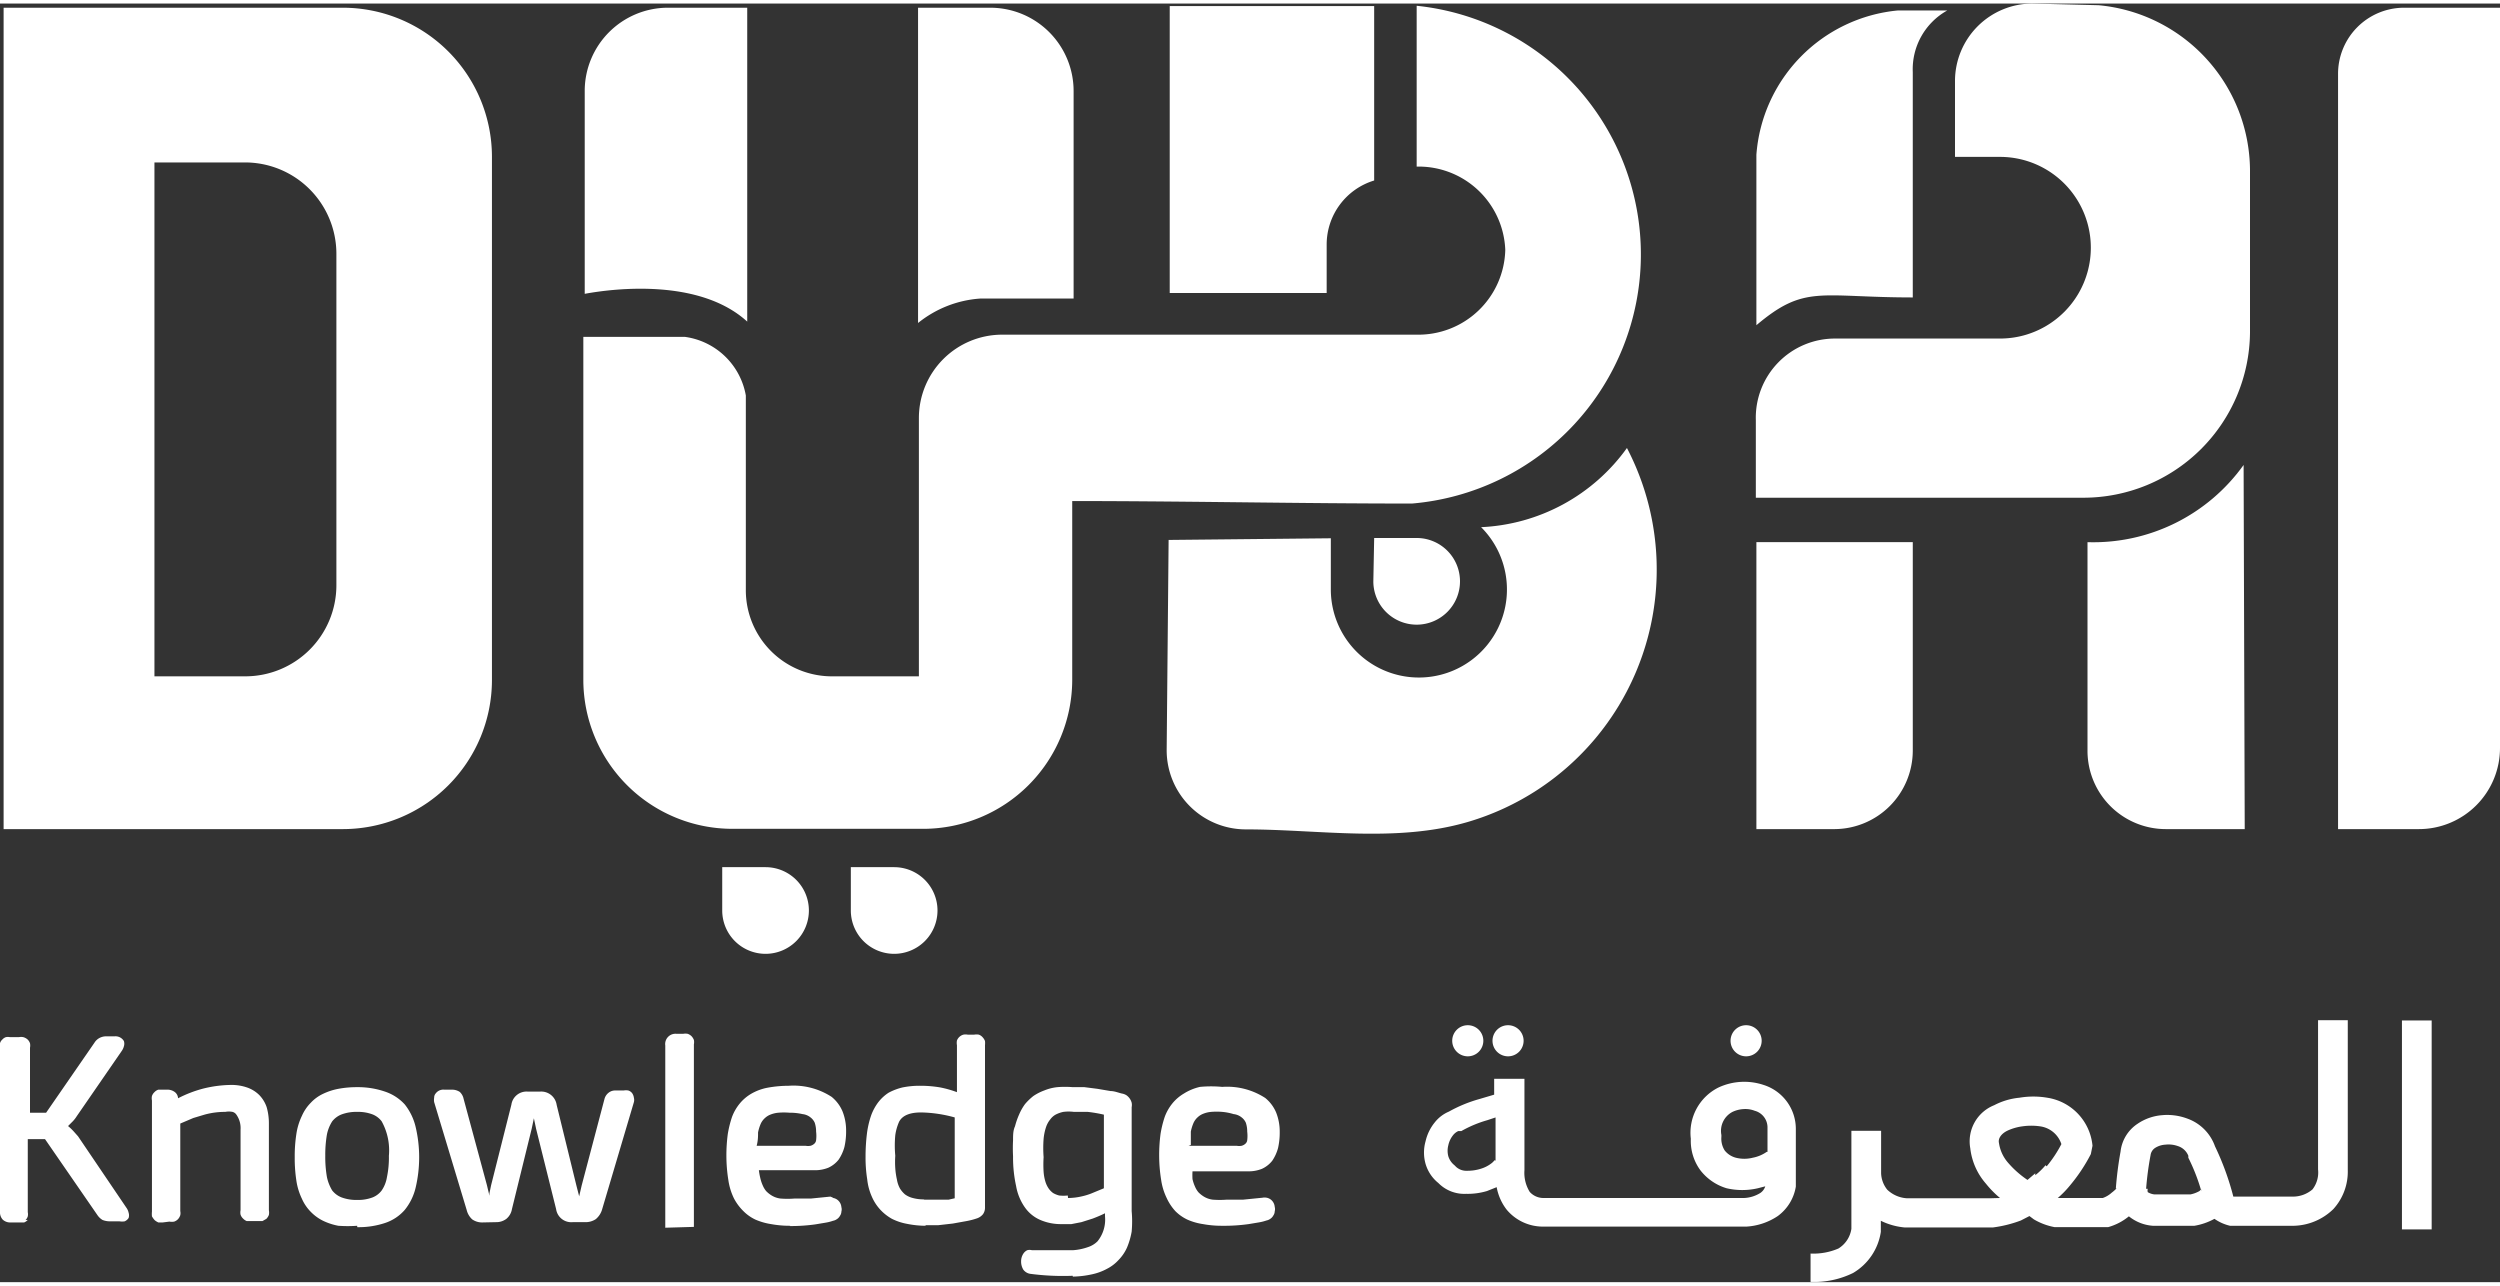
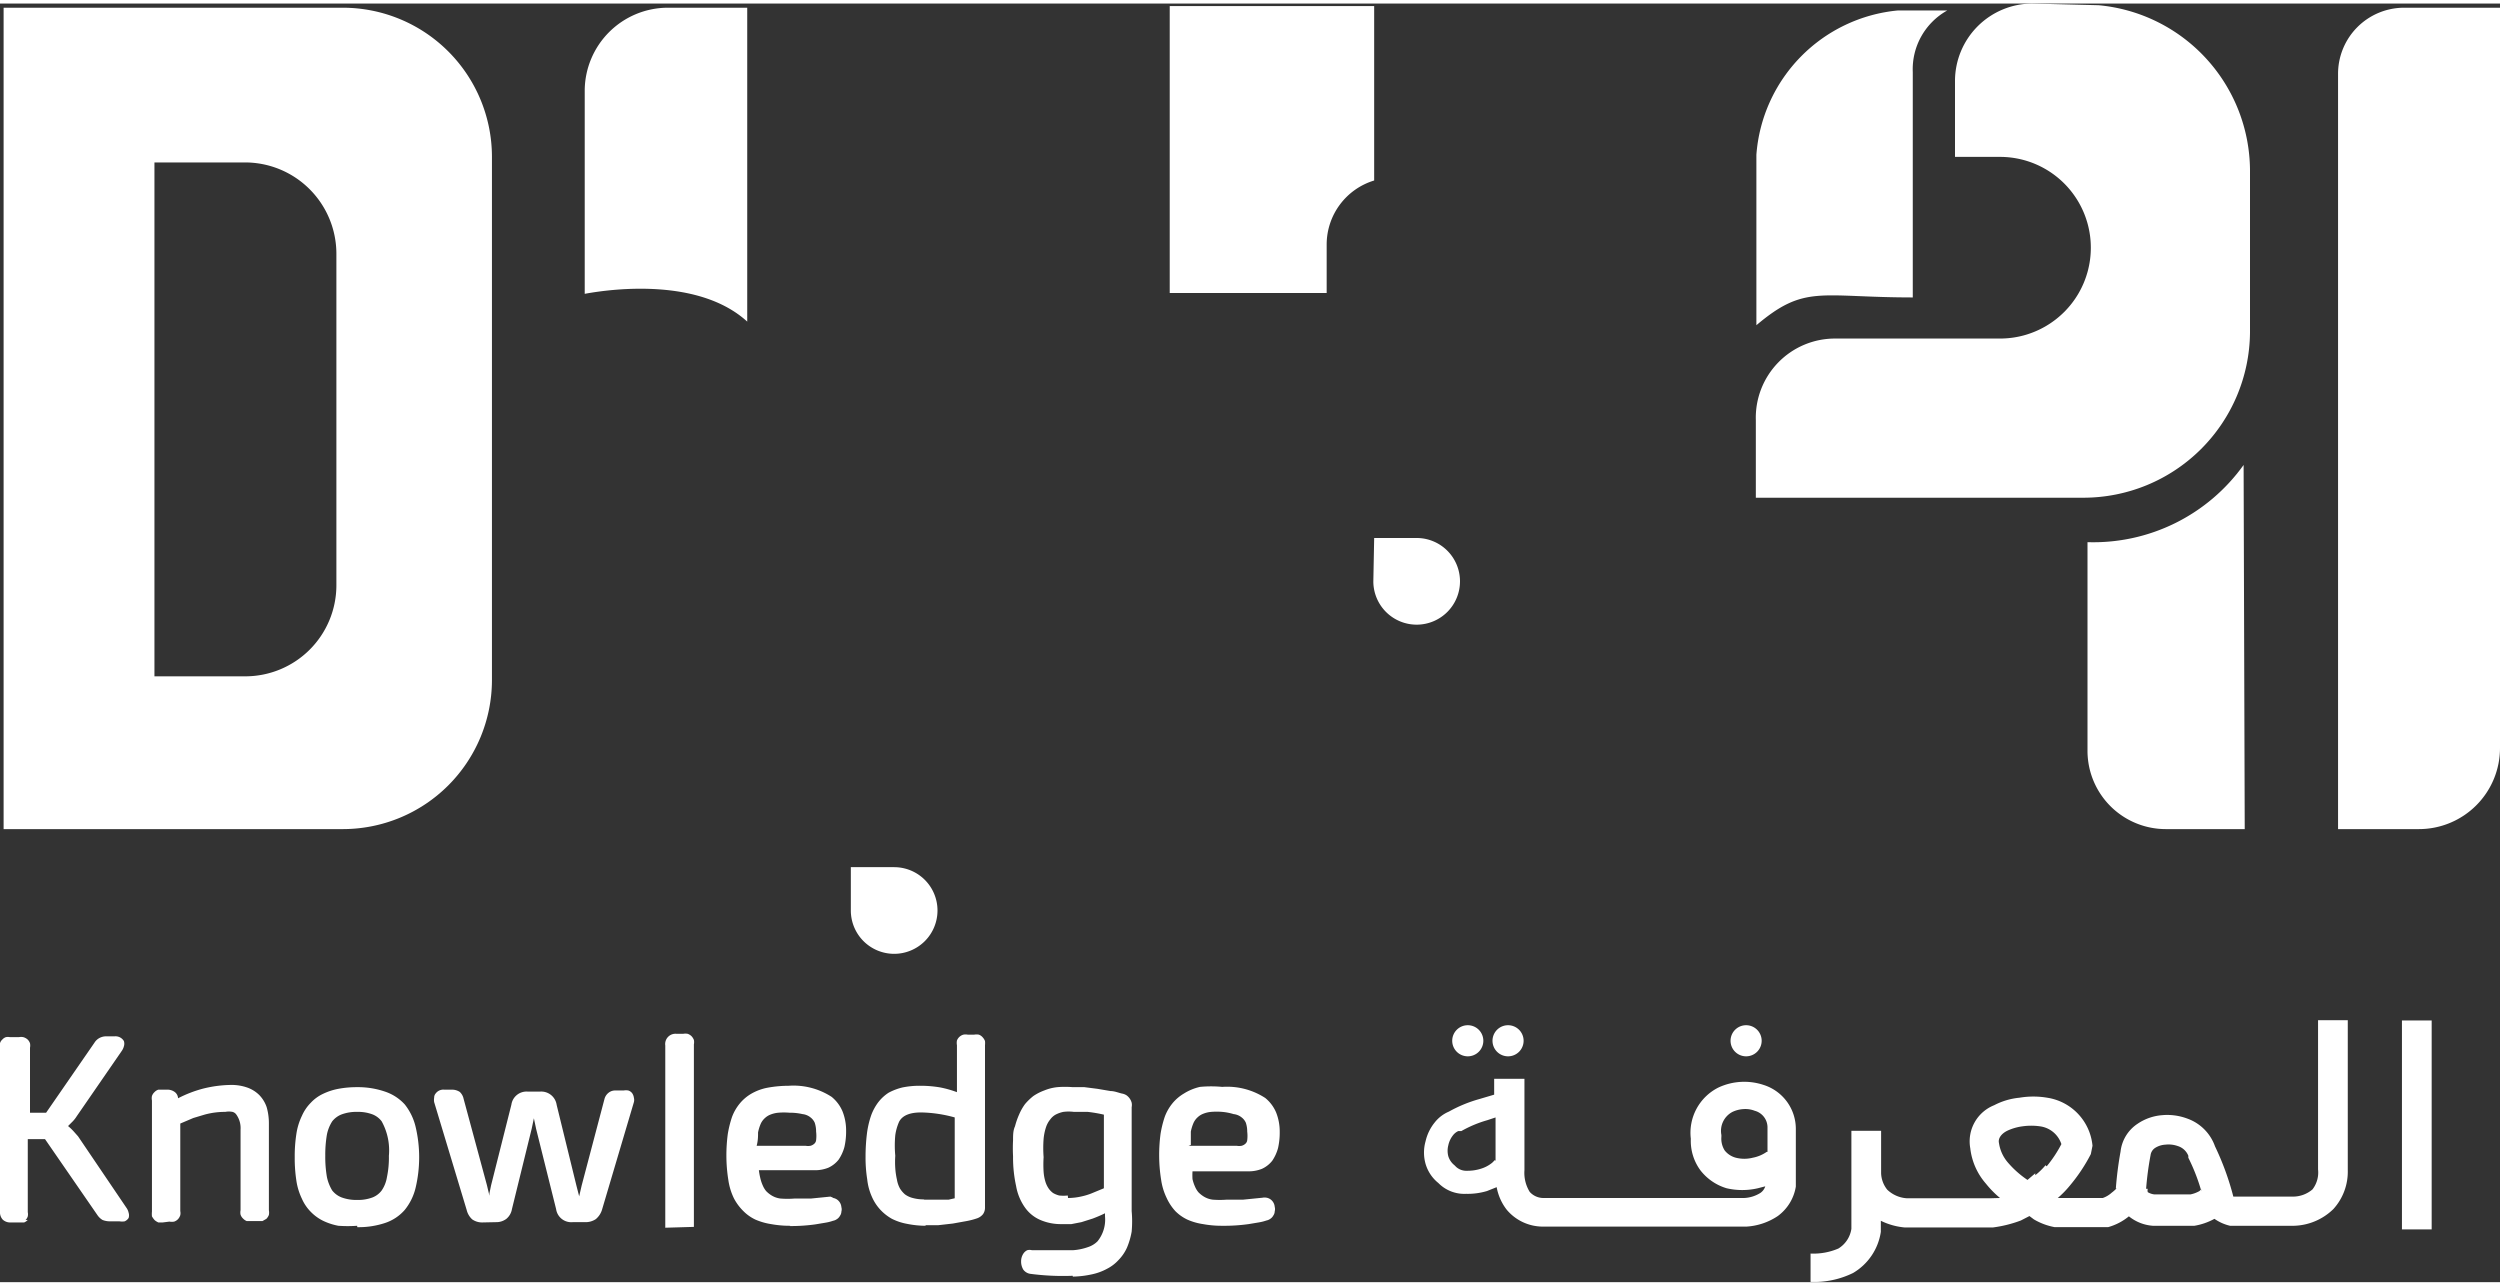
<svg xmlns="http://www.w3.org/2000/svg" viewBox="0 0 90 46.03" width="70" height="36">
  <rect x="0" y="0" width="90" height="46.03" fill="#333333" stroke="none" />
  <defs>
    <style>.cls-1{fill:#fff;fill-rule:evenodd;}</style>
  </defs>
  <title>Asset 3</title>
  <g id="Layer_2" data-name="Layer 2">
    <g id="Layer_1-2" data-name="Layer 1">
      <path class="cls-1" d="M.39,43.88a.39.39,0,0,1-.29-.1.39.39,0,0,1-.1-.29v-5.9a.41.41,0,0,1,0-.16.26.26,0,0,1,.08-.13h0a.3.3,0,0,1,.13-.09h0a.37.37,0,0,1,.15,0H.68a.41.41,0,0,1,.16,0h0A.38.38,0,0,1,1,37.3a.35.35,0,0,1,.08.13h0a.41.41,0,0,1,0,.16v1.74c0,.1,0,.21,0,.32l0,.28h.58L3.4,37.41a.48.48,0,0,1,.18-.17.51.51,0,0,1,.25-.06h.3a.35.35,0,0,1,.33.17h0a.31.31,0,0,1,0,.19.51.51,0,0,1-.08.17L2.76,40.06a1.1,1.1,0,0,1-.14.18h0l-.17.17a1.88,1.88,0,0,1,.2.19h0l.16.18h0l1.74,2.57h0a.48.48,0,0,1,.08.18h0a.31.31,0,0,1,0,.19h0a.33.33,0,0,1-.14.12.58.58,0,0,1-.19,0H3.94a.7.7,0,0,1-.25-.05h0a.58.58,0,0,1-.18-.17h0L1.62,40.88H1c0,.12,0,.23,0,.32s0,.17,0,.23v2.08a.37.37,0,0,1,0,.15h0a.29.29,0,0,1-.08.13H1a.38.38,0,0,1-.13.09h0l-.16,0Zm5.47,0h0l-.16,0h0a.57.57,0,0,1-.13-.08.71.71,0,0,1-.1-.14h0a.88.88,0,0,1,0-.17v-4a.41.41,0,0,1,0-.16.34.34,0,0,1,.09-.14h0a.34.34,0,0,1,.14-.09l.16,0H6a.45.45,0,0,1,.27.07h0a.3.3,0,0,1,.14.24v0a4.38,4.38,0,0,1,.91-.35,4.32,4.32,0,0,1,1-.13,1.7,1.7,0,0,1,.57.09,1.16,1.16,0,0,1,.44.27h0a1.16,1.16,0,0,1,.27.44,2.1,2.1,0,0,1,.08.59v3.12a.47.47,0,0,1,0,.17h0a.42.42,0,0,1-.09.14l-.14.08-.16,0H9.05l-.17,0h0a.38.38,0,0,1-.13-.09.34.34,0,0,1-.09-.14h0a.41.41,0,0,1,0-.16v-2.9A.84.84,0,0,0,8.51,40a.24.24,0,0,0-.14-.1.68.68,0,0,0-.26,0,2.76,2.76,0,0,0-.75.1l-.4.12-.47.2v3.15a.36.36,0,0,1,0,.15h0a.39.39,0,0,1-.08.14.34.34,0,0,1-.14.09h0a.47.47,0,0,1-.17,0Zm7,.12a4.72,4.72,0,0,1-.68,0,2.22,2.22,0,0,1-.55-.18,1.61,1.61,0,0,1-.44-.32,1.56,1.56,0,0,1-.32-.47h0a2.26,2.26,0,0,1-.2-.65,5.39,5.39,0,0,1-.06-.85,5.26,5.26,0,0,1,.06-.84,2.26,2.26,0,0,1,.2-.65h0a1.56,1.56,0,0,1,.32-.47,1.43,1.43,0,0,1,.44-.32,2.22,2.22,0,0,1,.55-.18,3.58,3.58,0,0,1,.68-.06,3,3,0,0,1,1,.16,1.68,1.68,0,0,1,.71.46,2.06,2.06,0,0,1,.39.8,4.76,4.76,0,0,1,0,2.21,2,2,0,0,1-.39.79,1.61,1.61,0,0,1-.71.47,3,3,0,0,1-1,.15Zm0-.93a1.47,1.47,0,0,0,.55-.09.76.76,0,0,0,.33-.25h0a1.18,1.18,0,0,0,.19-.48,3.43,3.43,0,0,0,.07-.77,2.16,2.16,0,0,0-.26-1.24h0a.76.76,0,0,0-.33-.25h0a1.47,1.47,0,0,0-.55-.09,1.53,1.53,0,0,0-.56.09.8.8,0,0,0-.34.25,1.39,1.39,0,0,0-.19.47,4.3,4.3,0,0,0-.06.77,4.22,4.22,0,0,0,.06.77,1.55,1.55,0,0,0,.19.48h0a.8.8,0,0,0,.34.25,1.53,1.53,0,0,0,.56.09Zm4.51.81h0a.62.62,0,0,1-.37-.11h0a.67.67,0,0,1-.2-.34h0l-1.17-3.88h0a.45.45,0,0,1,0-.16.23.23,0,0,1,.06-.16.34.34,0,0,1,.3-.13h.28a.51.51,0,0,1,.28.08h0a.47.47,0,0,1,.14.25h0l.84,3.11h0l.09.38,0-.09h0l.06-.29h0l.73-2.9a.55.55,0,0,1,.59-.47h.44a.56.56,0,0,1,.6.48l.71,2.9h0l.1.39.09-.39h0l.82-3.11h0a.42.42,0,0,1,.15-.23.38.38,0,0,1,.26-.08h.28a.47.47,0,0,1,.17,0,.28.28,0,0,1,.14.1.38.38,0,0,1,.06.16.31.31,0,0,1,0,.16h0l-1.15,3.88h0a.71.71,0,0,1-.22.33h0a.66.66,0,0,1-.38.11h-.46a.55.55,0,0,1-.59-.47l-.72-2.89h0l-.08-.38-.08.38h0l-.71,2.89a.58.58,0,0,1-.2.35h0a.6.6,0,0,1-.38.12Zm6.58.19V37.51a.37.37,0,0,1,.41-.42h.23a.47.47,0,0,1,.17,0h0a.41.41,0,0,1,.13.08.42.42,0,0,1,.09.14.41.41,0,0,1,0,.16h0v6.57ZM28.45,44h0a3.69,3.69,0,0,1-.69-.06,2.29,2.29,0,0,1-.56-.16,1.52,1.52,0,0,1-.44-.31,1.83,1.83,0,0,1-.34-.46h0a2.23,2.23,0,0,1-.2-.66,5.61,5.61,0,0,1-.07-.88,5.86,5.86,0,0,1,.05-.77,3.89,3.89,0,0,1,.15-.61,1.69,1.69,0,0,1,.28-.49,1.55,1.55,0,0,1,.41-.35,1.86,1.86,0,0,1,.59-.22h0a4.28,4.28,0,0,1,.76-.07,2.52,2.52,0,0,1,1.55.4h0a1.35,1.35,0,0,1,.39.52,1.86,1.86,0,0,1,.13.7h0a2.52,2.52,0,0,1-.06.58,1.5,1.5,0,0,1-.21.46,1,1,0,0,1-.37.29,1.28,1.28,0,0,1-.5.09h-2a2.33,2.33,0,0,0,.05.28,1.43,1.43,0,0,0,.09.27h0a.82.82,0,0,0,.12.2h0a1,1,0,0,0,.2.16h0a.8.8,0,0,0,.32.11,3.26,3.26,0,0,0,.5,0l.59,0,.7-.07h0A.39.39,0,0,1,30,43h0a.35.35,0,0,1,.14.06h0a.37.37,0,0,1,.15.27.3.3,0,0,1,0,.16.27.27,0,0,1-.05.15.32.32,0,0,1-.11.12h0a.35.35,0,0,1-.14.06,1.63,1.63,0,0,1-.28.07l-.36.06a6.32,6.32,0,0,1-.91.06Zm-1.21-2.88H29a.48.48,0,0,0,.18,0h0a.33.33,0,0,0,.13-.07.2.2,0,0,0,.07-.13,1.3,1.3,0,0,0,0-.31h0a1,1,0,0,0-.05-.32.49.49,0,0,0-.15-.19.55.55,0,0,0-.29-.12,2,2,0,0,0-.47-.05,2.33,2.33,0,0,0-.4,0,1,1,0,0,0-.29.07.62.62,0,0,0-.19.12h0a.62.62,0,0,0-.15.2h0a1.52,1.52,0,0,0-.1.32c0,.14,0,.29-.05.48Zm0,0ZM33.33,44a3.47,3.47,0,0,1-.68-.07,2,2,0,0,1-.54-.18,1.7,1.7,0,0,1-.42-.33,1.66,1.66,0,0,1-.3-.46,2.06,2.06,0,0,1-.17-.63,5,5,0,0,1-.06-.82,6.86,6.86,0,0,1,.05-.83,3.29,3.29,0,0,1,.15-.65h0a1.81,1.81,0,0,1,.26-.48,1.48,1.48,0,0,1,.37-.34h0a2.09,2.09,0,0,1,.5-.19,3.1,3.1,0,0,1,.64-.06,4.2,4.2,0,0,1,.72.06,3.78,3.78,0,0,1,.6.17c0-.07,0-.16,0-.25s0-.28,0-.44v-1a.47.47,0,0,1,0-.17h0a.35.35,0,0,1,.23-.21h0a.41.41,0,0,1,.16,0h.23a.47.47,0,0,1,.17,0h0a.33.33,0,0,1,.14.1h0a.41.41,0,0,1,.08.13.77.77,0,0,1,0,.15v5.83a.41.41,0,0,1-.07.25h0a.47.47,0,0,1-.21.15,2.58,2.58,0,0,1-.38.1l-.5.09-.53.06-.46,0Zm1.21-4.78Zm-1.26,3.84h.28l.3,0h0l.29,0,.22-.05h0v0h0V40.16h0V40.1h0a4.79,4.79,0,0,0-1.21-.18c-.41,0-.67.11-.79.33a1.8,1.8,0,0,0-.14.49,4,4,0,0,0,0,.74,3.24,3.24,0,0,0,0,.45,2.7,2.7,0,0,0,.06.41,1,1,0,0,0,.11.32h0a.91.91,0,0,0,.18.21.8.8,0,0,0,.28.13h0a1.48,1.48,0,0,0,.39.05Zm5.34,2.74h0a9,9,0,0,1-1.53-.07h0a.38.38,0,0,1-.25-.15h0a.56.56,0,0,1-.08-.3.5.5,0,0,1,.09-.29.35.35,0,0,1,.13-.11h0a.32.32,0,0,1,.17,0h0l.89,0h.58a2,2,0,0,0,.54-.11.86.86,0,0,0,.35-.21,1.24,1.24,0,0,0,.27-.9h0v-.11c-.16.08-.31.14-.44.19l-.41.13-.36.07-.35,0a1.86,1.86,0,0,1-.77-.15h0a1.31,1.31,0,0,1-.56-.46,1.89,1.89,0,0,1-.31-.76,4.76,4.76,0,0,1-.11-1.07,5.49,5.49,0,0,1,0-.58c0-.18,0-.35.07-.5a2.72,2.72,0,0,1,.15-.43,1.88,1.88,0,0,1,.21-.37,2.06,2.06,0,0,1,.3-.29,1.79,1.79,0,0,1,.39-.2h0a1.71,1.71,0,0,1,.47-.12,3.33,3.33,0,0,1,.56,0l.42,0h0l.47.06.47.08c.14,0,.28.06.41.09a.44.44,0,0,1,.16.06h0a.48.48,0,0,1,.19.27h0a.41.41,0,0,1,0,.16v3.74a4.17,4.17,0,0,1,0,.74,2.67,2.67,0,0,1-.17.58,1.55,1.55,0,0,1-.3.44,1.46,1.46,0,0,1-.42.32,2,2,0,0,1-.55.2,3.43,3.43,0,0,1-.68.08Zm1.16-2.4ZM38.45,43a2.2,2.2,0,0,0,.5-.06,2.3,2.3,0,0,0,.33-.1l.46-.19h0V40a5.06,5.06,0,0,0-.58-.1l-.5,0h0a1.48,1.48,0,0,0-.38,0A1.07,1.07,0,0,0,38,40h0a.6.6,0,0,0-.19.17h0a.87.87,0,0,0-.15.27h0a1.88,1.88,0,0,0-.09.43,4.33,4.33,0,0,0,0,.66,4.11,4.11,0,0,0,0,.53,1.63,1.63,0,0,0,.07.37.9.9,0,0,0,.12.24h0a.71.71,0,0,0,.15.15h0a.85.85,0,0,0,.22.09,1.42,1.42,0,0,0,.31,0ZM44,44h0a3.69,3.69,0,0,1-.69-.06,2.17,2.17,0,0,1-.56-.16,1.52,1.52,0,0,1-.44-.31A1.83,1.83,0,0,1,42,43h0a2.23,2.23,0,0,1-.2-.66,5.61,5.61,0,0,1-.07-.88,5.86,5.86,0,0,1,.05-.77,3.89,3.89,0,0,1,.15-.61,1.69,1.69,0,0,1,.28-.49,1.55,1.55,0,0,1,.41-.35A1.86,1.86,0,0,1,43.2,39h0A4.28,4.28,0,0,1,44,39a2.52,2.52,0,0,1,1.55.4h0a1.35,1.35,0,0,1,.39.52,1.86,1.86,0,0,1,.13.7h0a2.52,2.52,0,0,1-.06.58,1.5,1.5,0,0,1-.21.46,1,1,0,0,1-.37.29,1.28,1.28,0,0,1-.5.09h-2a2.33,2.33,0,0,0,0,.28,1.43,1.43,0,0,0,.09.27h0a.82.82,0,0,0,.12.2h0a1,1,0,0,0,.2.16h0a.8.8,0,0,0,.32.11,3.26,3.26,0,0,0,.5,0l.59,0,.7-.07h0a.39.39,0,0,1,.15,0h0a.35.35,0,0,1,.14.06h0a.37.37,0,0,1,.15.27.3.3,0,0,1,0,.16.27.27,0,0,1-.05.15.32.32,0,0,1-.11.12h0a.35.35,0,0,1-.14.06,1.63,1.63,0,0,1-.28.07l-.36.06A6.32,6.32,0,0,1,44,44Zm-1.21-2.88h1.73a.48.48,0,0,0,.18,0h0a.33.33,0,0,0,.13-.07.2.2,0,0,0,.07-.13,1.3,1.3,0,0,0,0-.31h0a1,1,0,0,0-.05-.32.49.49,0,0,0-.15-.19.55.55,0,0,0-.29-.12A2,2,0,0,0,44,39.9a2.33,2.33,0,0,0-.4,0,1,1,0,0,0-.29.07.62.62,0,0,0-.19.12h0a.62.62,0,0,0-.15.2h0a1.52,1.52,0,0,0-.1.32c0,.14,0,.29,0,.48Zm0,0Z" />
      <path class="cls-1" d="M54.88,38.71V42h0a1.3,1.3,0,0,0,.19.78.66.66,0,0,0,.5.22h7.22a1.2,1.2,0,0,0,.58-.18.45.45,0,0,0,.18-.24l-.27.07a2.49,2.49,0,0,1-1.12,0,1.87,1.87,0,0,1-.94-.64h0a1.78,1.78,0,0,1-.35-1.14,1.82,1.82,0,0,1,1-1.85,2.2,2.2,0,0,1,1.62-.09,1.66,1.66,0,0,1,1.16,1.58h0v2.08A1.64,1.64,0,0,1,64,43.65a2.27,2.27,0,0,1-1.13.38H55.54a1.7,1.7,0,0,1-1.3-.61,1.87,1.87,0,0,1-.36-.81l-.35.14a2.42,2.42,0,0,1-.75.1,1.31,1.31,0,0,1-1-.39,1.38,1.38,0,0,1-.46-.69,1.49,1.49,0,0,1,0-.81,1.66,1.66,0,0,1,.33-.68h0a1.29,1.29,0,0,1,.51-.39,5,5,0,0,1,1.09-.45l.54-.16v-.57Zm32.66-2.1v7.52H86.47V36.61Zm-8.29,6.15a6.88,6.88,0,0,0-.47-1.21l0-.07a.6.6,0,0,0-.38-.35,1,1,0,0,0-.45-.05.77.77,0,0,0-.37.12.37.37,0,0,0-.16.26v0a11,11,0,0,0-.16,1.21l.06,0a.21.21,0,0,0,0,.12.59.59,0,0,0,.23.08h1.31a1.07,1.07,0,0,0,.32-.12h0l.06-.06Zm-3.08-.1a12.72,12.72,0,0,1,.17-1.33,1.38,1.38,0,0,1,.61-1,1.82,1.82,0,0,1,.87-.31,2.06,2.06,0,0,1,.92.12,1.64,1.64,0,0,1,1,1,9.87,9.87,0,0,1,.66,1.81l.08,0h2.08a1.08,1.08,0,0,0,.69-.26,1,1,0,0,0,.2-.72h0V36.6h1.07V42h0A2,2,0,0,1,84,43.4a2.11,2.11,0,0,1-1.41.6H80.28a1.62,1.62,0,0,1-.56-.25A2.27,2.27,0,0,1,79,44H77.5a1.55,1.55,0,0,1-.86-.34,2.05,2.05,0,0,1-.75.39l-.15,0H74.08l-.11,0a2.3,2.3,0,0,1-.75-.28h0l-.16-.12-.31.16a4.44,4.44,0,0,1-1,.25H68.56a2.44,2.44,0,0,1-.85-.24v.4a2.07,2.07,0,0,1-1,1.48,3.17,3.17,0,0,1-1.53.32V45a2.27,2.27,0,0,0,1-.18,1,1,0,0,0,.47-.71V40.58h1.07v1.53a1,1,0,0,0,.22.59,1.12,1.12,0,0,0,.71.31h3L72,43a3.58,3.58,0,0,1-.51-.52,2.33,2.33,0,0,1-.56-1.27,1.4,1.4,0,0,1,.86-1.55,2.47,2.47,0,0,1,.91-.27,3,3,0,0,1,1,0h0a1.93,1.93,0,0,1,1.63,1.73l-.06.3a6.12,6.12,0,0,1-.76,1.14,3.57,3.57,0,0,1-.43.44l.08,0h1.54a.94.94,0,0,0,.32-.19,1.45,1.45,0,0,0,.18-.16Zm-2.49-.8a4.44,4.44,0,0,0,.53-.8.94.94,0,0,0-.77-.64h0a2.21,2.21,0,0,0-.63,0,1.86,1.86,0,0,0-.55.16c-.2.1-.33.26-.3.43V41a1.38,1.38,0,0,0,.33.73,3.49,3.49,0,0,0,.7.62l.28-.24,0,.07a2.53,2.53,0,0,0,.37-.36ZM62.86,36.78a.56.56,0,1,1-.56.56.56.56,0,0,1,.56-.56Zm-8.57,0a.56.56,0,1,1-.56.56.56.56,0,0,1,.56-.56Zm-1.45,0a.56.56,0,1,1-.56.56.56.56,0,0,1,.56-.56Zm1,4.89V40.1l-.3.1a4.2,4.2,0,0,0-.93.39l-.11,0a.5.5,0,0,0-.19.15h0a.86.86,0,0,0-.17.36.78.78,0,0,0,0,.4.66.66,0,0,0,.22.32l.06.06a.55.55,0,0,0,.4.14,1.59,1.59,0,0,0,.48-.07,1.2,1.2,0,0,0,.42-.22l.1-.1Zm9.79-.33v-.9h0a.62.62,0,0,0-.46-.58.93.93,0,0,0-.41-.06,1.07,1.07,0,0,0-.39.1.77.77,0,0,0-.4.83v.07a.79.79,0,0,0,.12.49h0a.76.76,0,0,0,.4.26,1.24,1.24,0,0,0,.61,0A1.3,1.3,0,0,0,63.6,41.34Z" />
-       <path class="cls-1" d="M33.05,11.5V.15h2.6a3,3,0,0,1,3,3v7.47H35.29A4,4,0,0,0,33.05,11.5Z" />
-       <path class="cls-1" d="M51,.08A9,9,0,0,1,50.83,18c-4.06,0-8.16-.09-12.23-.09v6.45a5.37,5.37,0,0,1-5.35,5.35H26.38A5.37,5.37,0,0,1,21,24.37V12l3.66,0a2.58,2.58,0,0,1,2.19,2.11v7A3.1,3.1,0,0,0,30,24.22h3.08v-9.3a3,3,0,0,1,3-3H51a3.13,3.13,0,0,0,3.19-3.05,3.12,3.12,0,0,0-3.19-3Z" />
      <path class="cls-1" d="M24,.15h2.9v11.3c-1.71-1.56-4.77-1.2-5.85-1V3.1A3,3,0,0,1,24,.15Z" />
      <path class="cls-1" d="M86.54.15H90V26.8a2.92,2.92,0,0,1-2.92,2.92H84.17V2.53A2.38,2.38,0,0,1,86.54.15Z" />
      <path class="cls-1" d="M5.56,5.72H8.83A3.29,3.29,0,0,1,12.11,9V20.94a3.28,3.28,0,0,1-3.28,3.28H5.56V5.72ZM.13.15V29.72H12.35a5.37,5.37,0,0,0,5.36-5.35V5.5A5.37,5.37,0,0,0,12.35.15Z" />
-       <path class="cls-1" d="M58.57,16a9.47,9.47,0,0,1-5.72,13.46c-2.58.76-5.37.27-8,.27A2.85,2.85,0,0,1,42,26.88l.07-7.57,5.84-.06v1.84h0a3.17,3.17,0,1,0,5.41-2.24A6.84,6.84,0,0,0,58.57,16Z" />
      <path class="cls-1" d="M49.47,19.24H51a1.56,1.56,0,1,1-1.56,1.57Z" />
-       <path class="cls-1" d="M63.23,19.39h5.63v7.52a2.83,2.83,0,0,1-2.81,2.81H63.23Z" />
      <path class="cls-1" d="M80.77,16.61a6.65,6.65,0,0,1-5.62,2.78v7.52A2.82,2.82,0,0,0,78,29.72h2.81Z" />
      <path class="cls-1" d="M68.86,10.58c-3.36,0-3.88-.48-5.63,1V5.44A5.64,5.64,0,0,1,68.31.25H70.1a2.42,2.42,0,0,0-1.24,2.22Z" />
      <path class="cls-1" d="M63.21,17.79H75A6,6,0,0,0,81,11.85V6A6,6,0,0,0,75.55.06L73.16,0a2.79,2.79,0,0,0-2.78,2.78V5.52l0,0H72a3.27,3.27,0,1,1,0,6.54c-2,0-4,0-5.94,0A2.85,2.85,0,0,0,63.21,15Z" />
-       <path class="cls-1" d="M26,31.09h1.56A1.56,1.56,0,1,1,26,32.65Z" />
      <path class="cls-1" d="M30.63,31.09h1.56a1.56,1.56,0,1,1-1.56,1.56Z" />
      <path class="cls-1" d="M42.11.09h7.36V6.37a2.41,2.41,0,0,0-1.71,2.3v1.75H42.11Z" />
    </g>
  </g>
</svg>